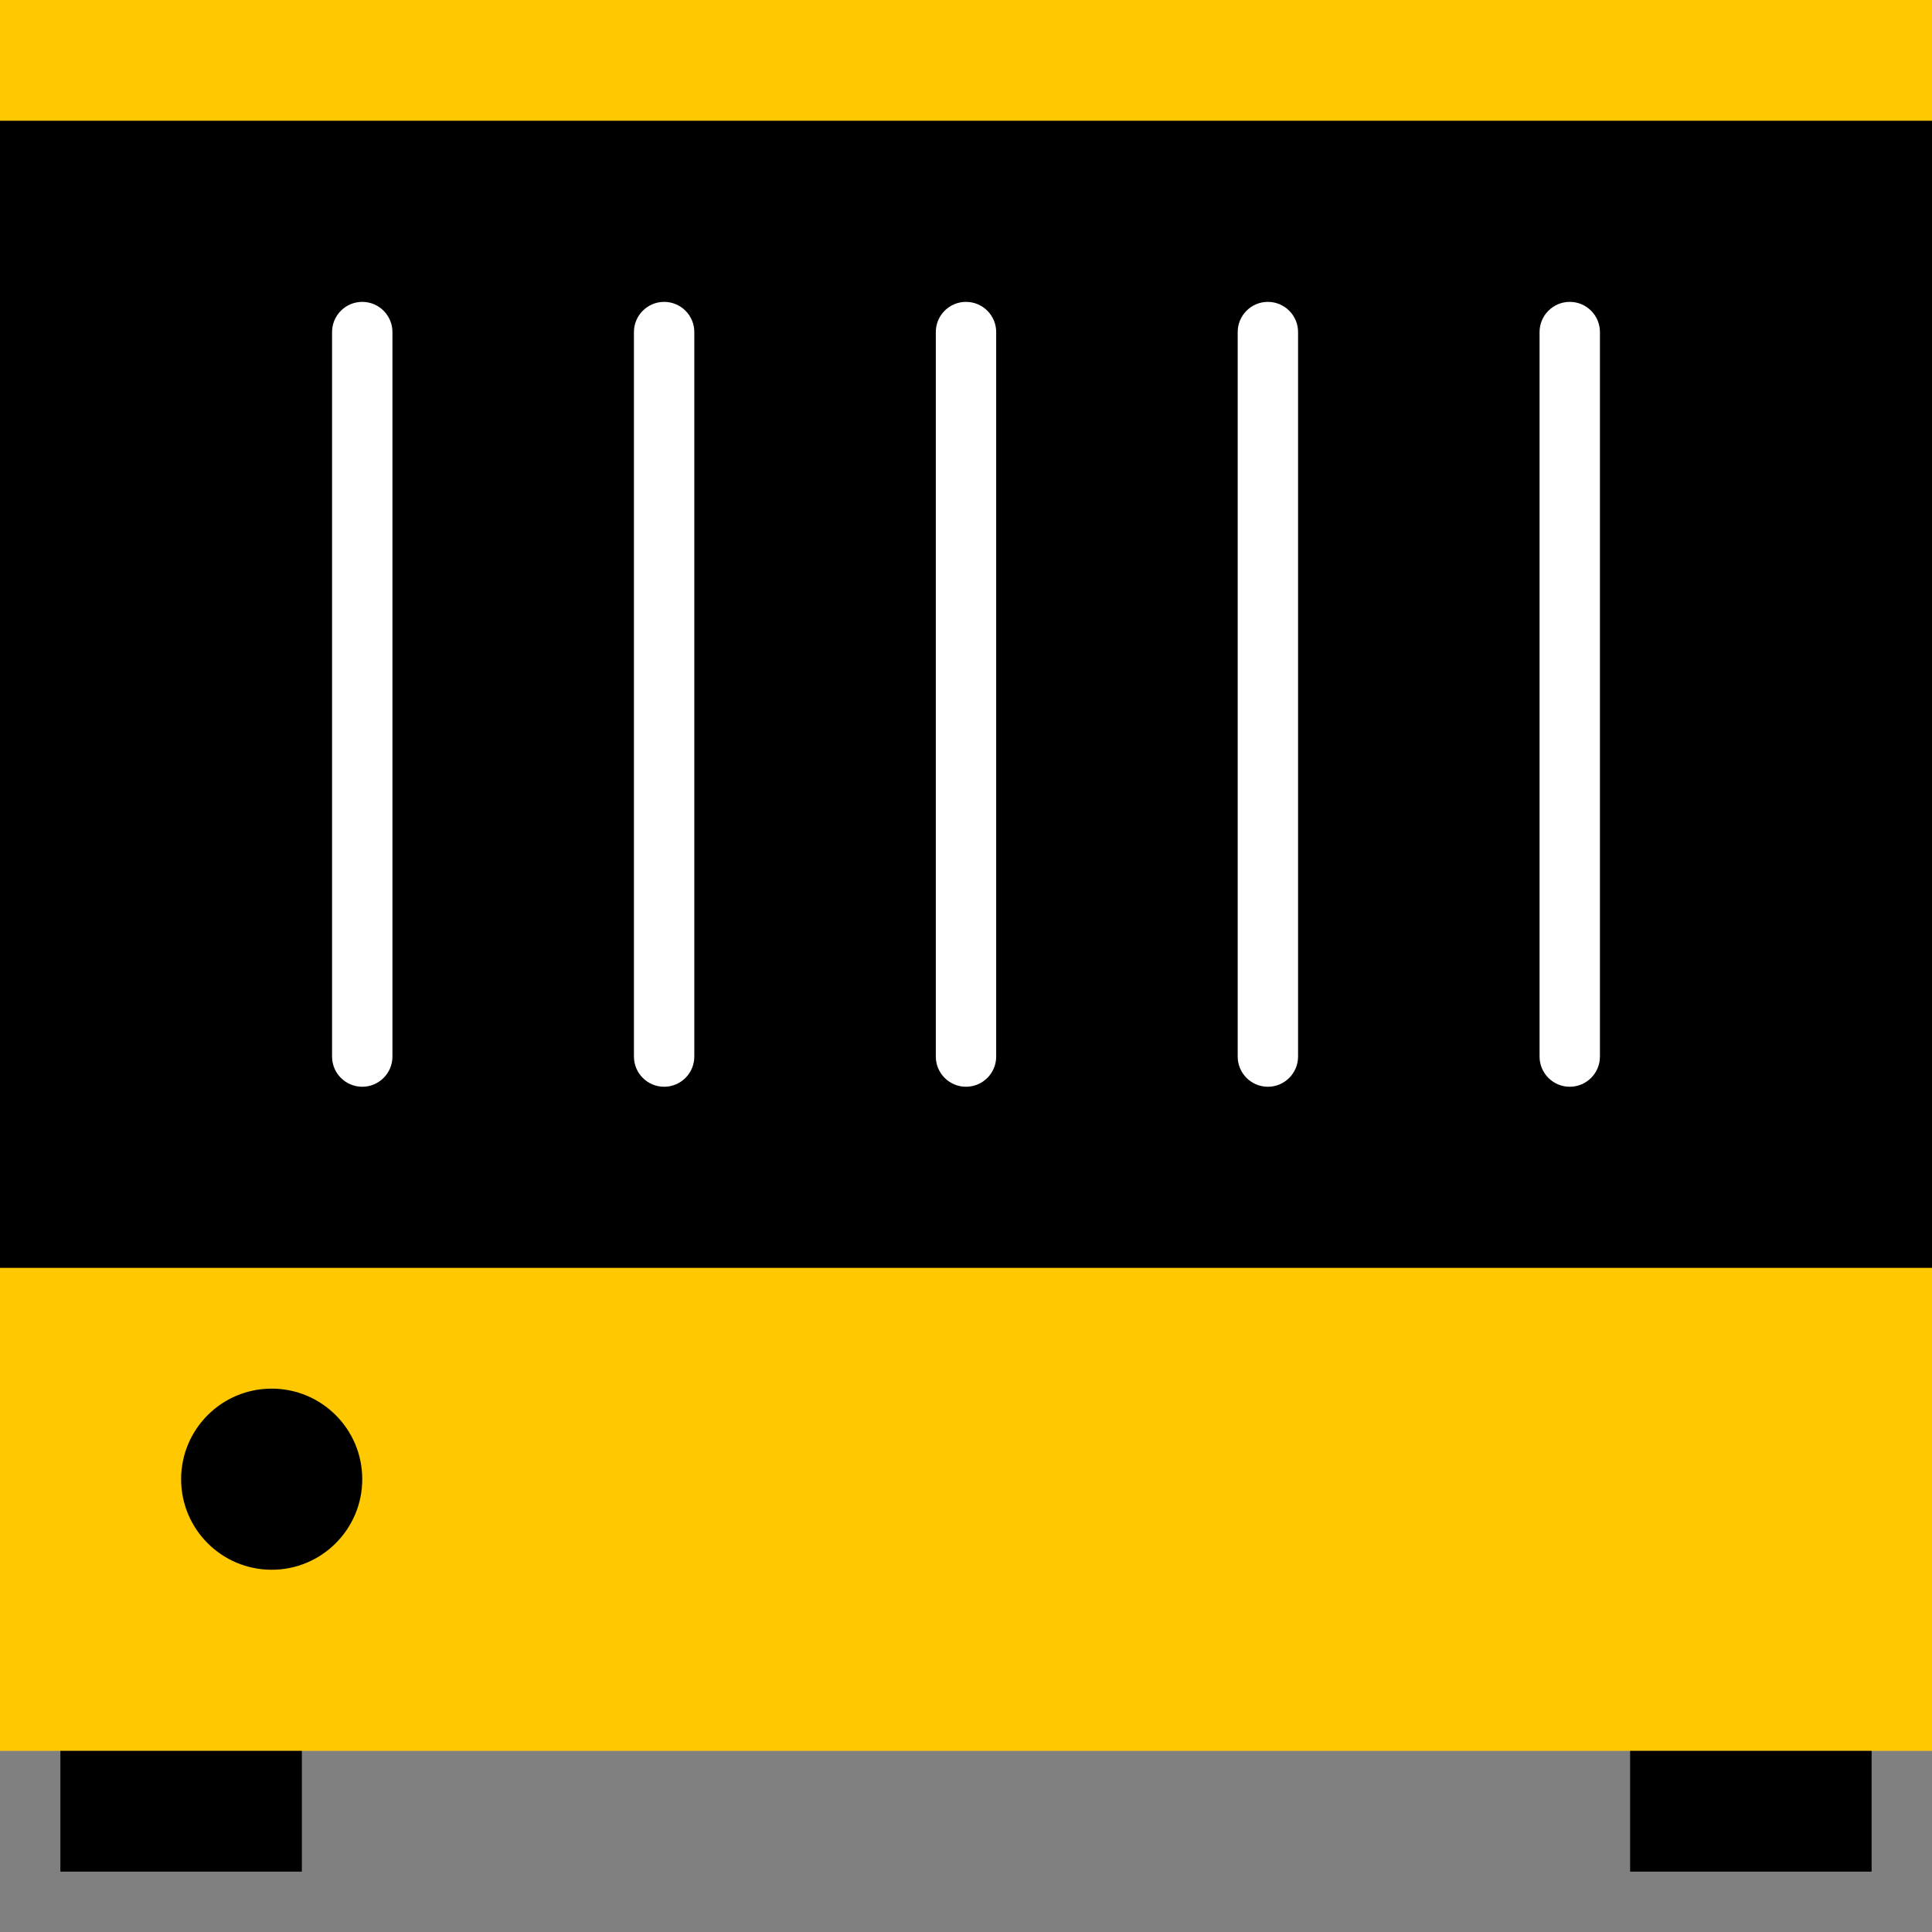
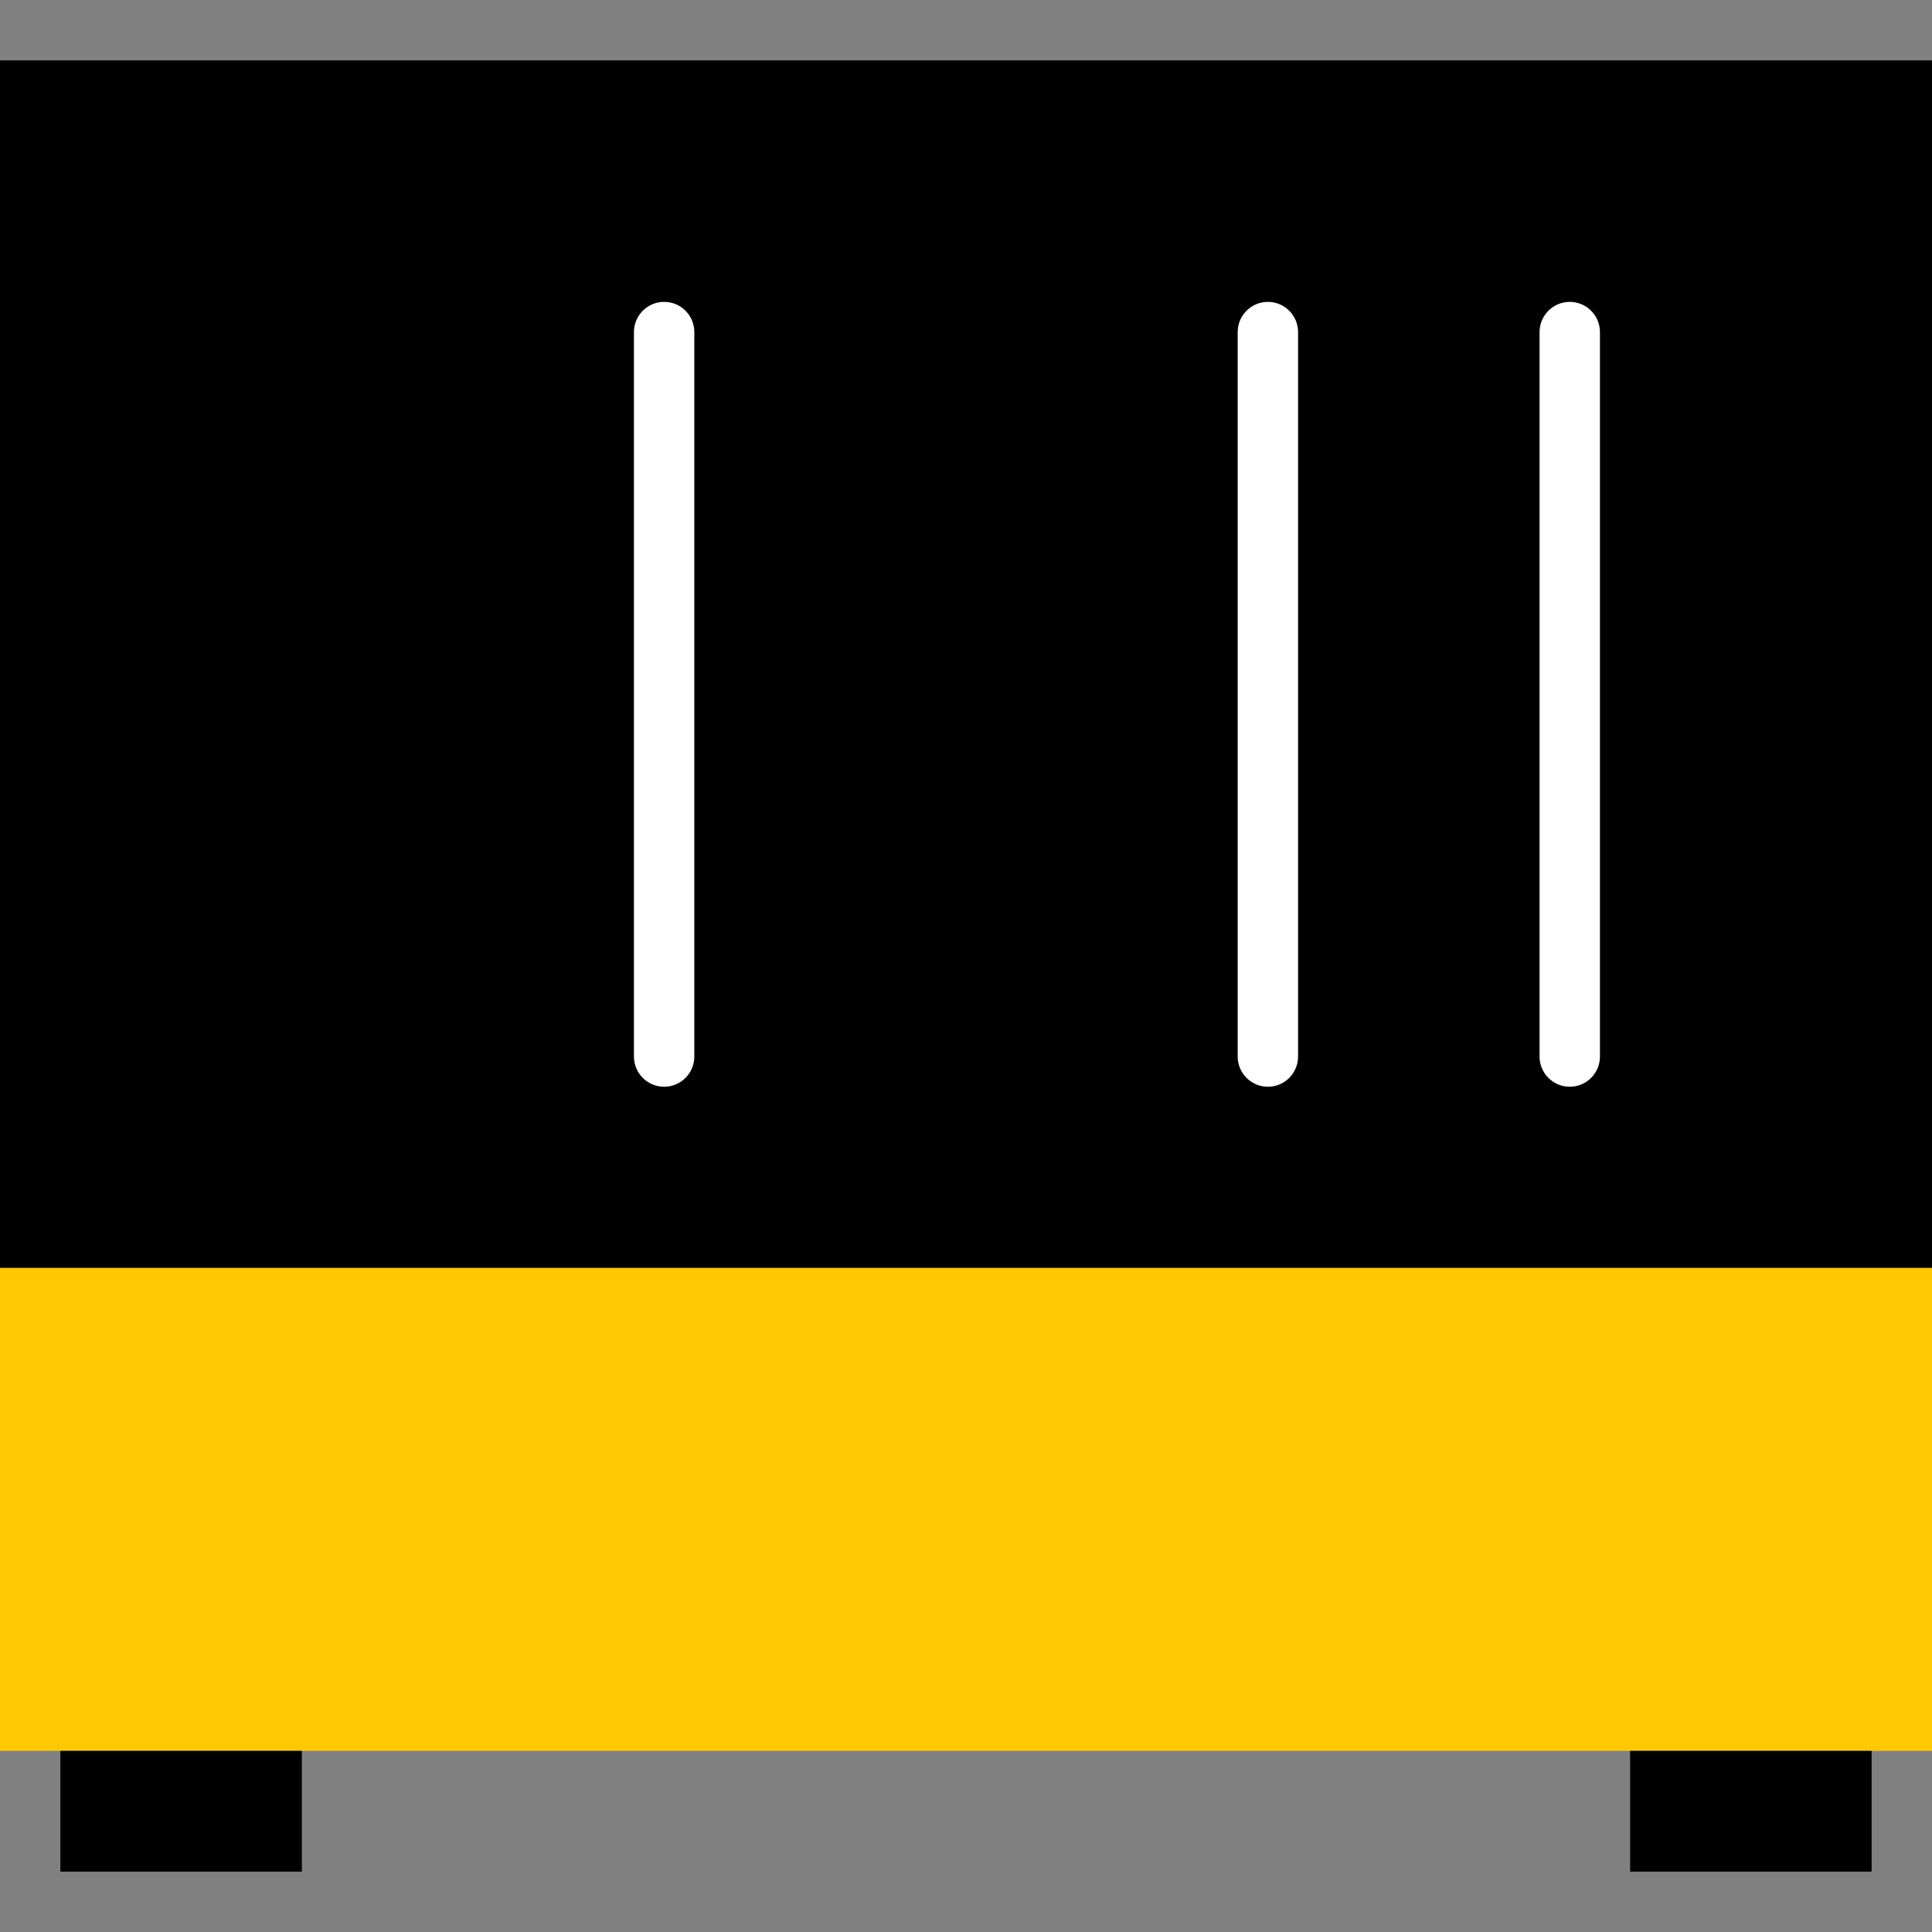
<svg xmlns="http://www.w3.org/2000/svg" width="32" height="32" viewBox="0 0 32 32" fill="none">
  <rect x="0" y="0" width="32" height="32" fill="#808080" stroke="none" />
  <rect y="1" width="32" height="22" fill="black" />
-   <rect width="32" height="2" fill="#FFC800" />
  <rect y="21" width="32" height="8" fill="#FFC800" />
  <rect x="1" y="29" width="4" height="2" fill="black" />
  <rect x="27" y="29" width="4" height="2" fill="black" />
-   <circle cx="4.5" cy="24.5" r="1.5" fill="black" />
  <path d="M11 5C10.724 5 10.5 5.224 10.5 5.5V17.5C10.5 17.776 10.724 18 11 18C11.276 18 11.5 17.776 11.5 17.5V5.5C11.5 5.224 11.276 5 11 5Z" fill="white" />
-   <path d="M6 5C5.724 5 5.5 5.224 5.5 5.5V17.5C5.5 17.776 5.724 18 6 18C6.276 18 6.5 17.776 6.5 17.5V5.5C6.5 5.224 6.276 5 6 5Z" fill="white" />
-   <path d="M16 5C15.724 5 15.5 5.224 15.5 5.5V17.5C15.5 17.776 15.724 18 16 18C16.276 18 16.5 17.776 16.5 17.5V5.5C16.5 5.224 16.276 5 16 5Z" fill="white" />
-   <path d="M21 5C20.724 5 20.5 5.224 20.5 5.5V17.5C20.5 17.776 20.724 18 21 18C21.276 18 21.5 17.776 21.5 17.5V5.5C21.5 5.224 21.276 5 21 5Z" fill="white" />
+   <path d="M21 5C20.724 5 20.5 5.224 20.5 5.5V17.5C20.5 17.776 20.724 18 21 18C21.276 18 21.5 17.776 21.5 17.5V5.5C21.5 5.224 21.276 5 21 5" fill="white" />
  <path d="M26 5C25.724 5 25.5 5.224 25.5 5.5V17.5C25.5 17.776 25.724 18 26 18C26.276 18 26.5 17.776 26.5 17.5V5.5C26.5 5.224 26.276 5 26 5Z" fill="white" />
</svg>